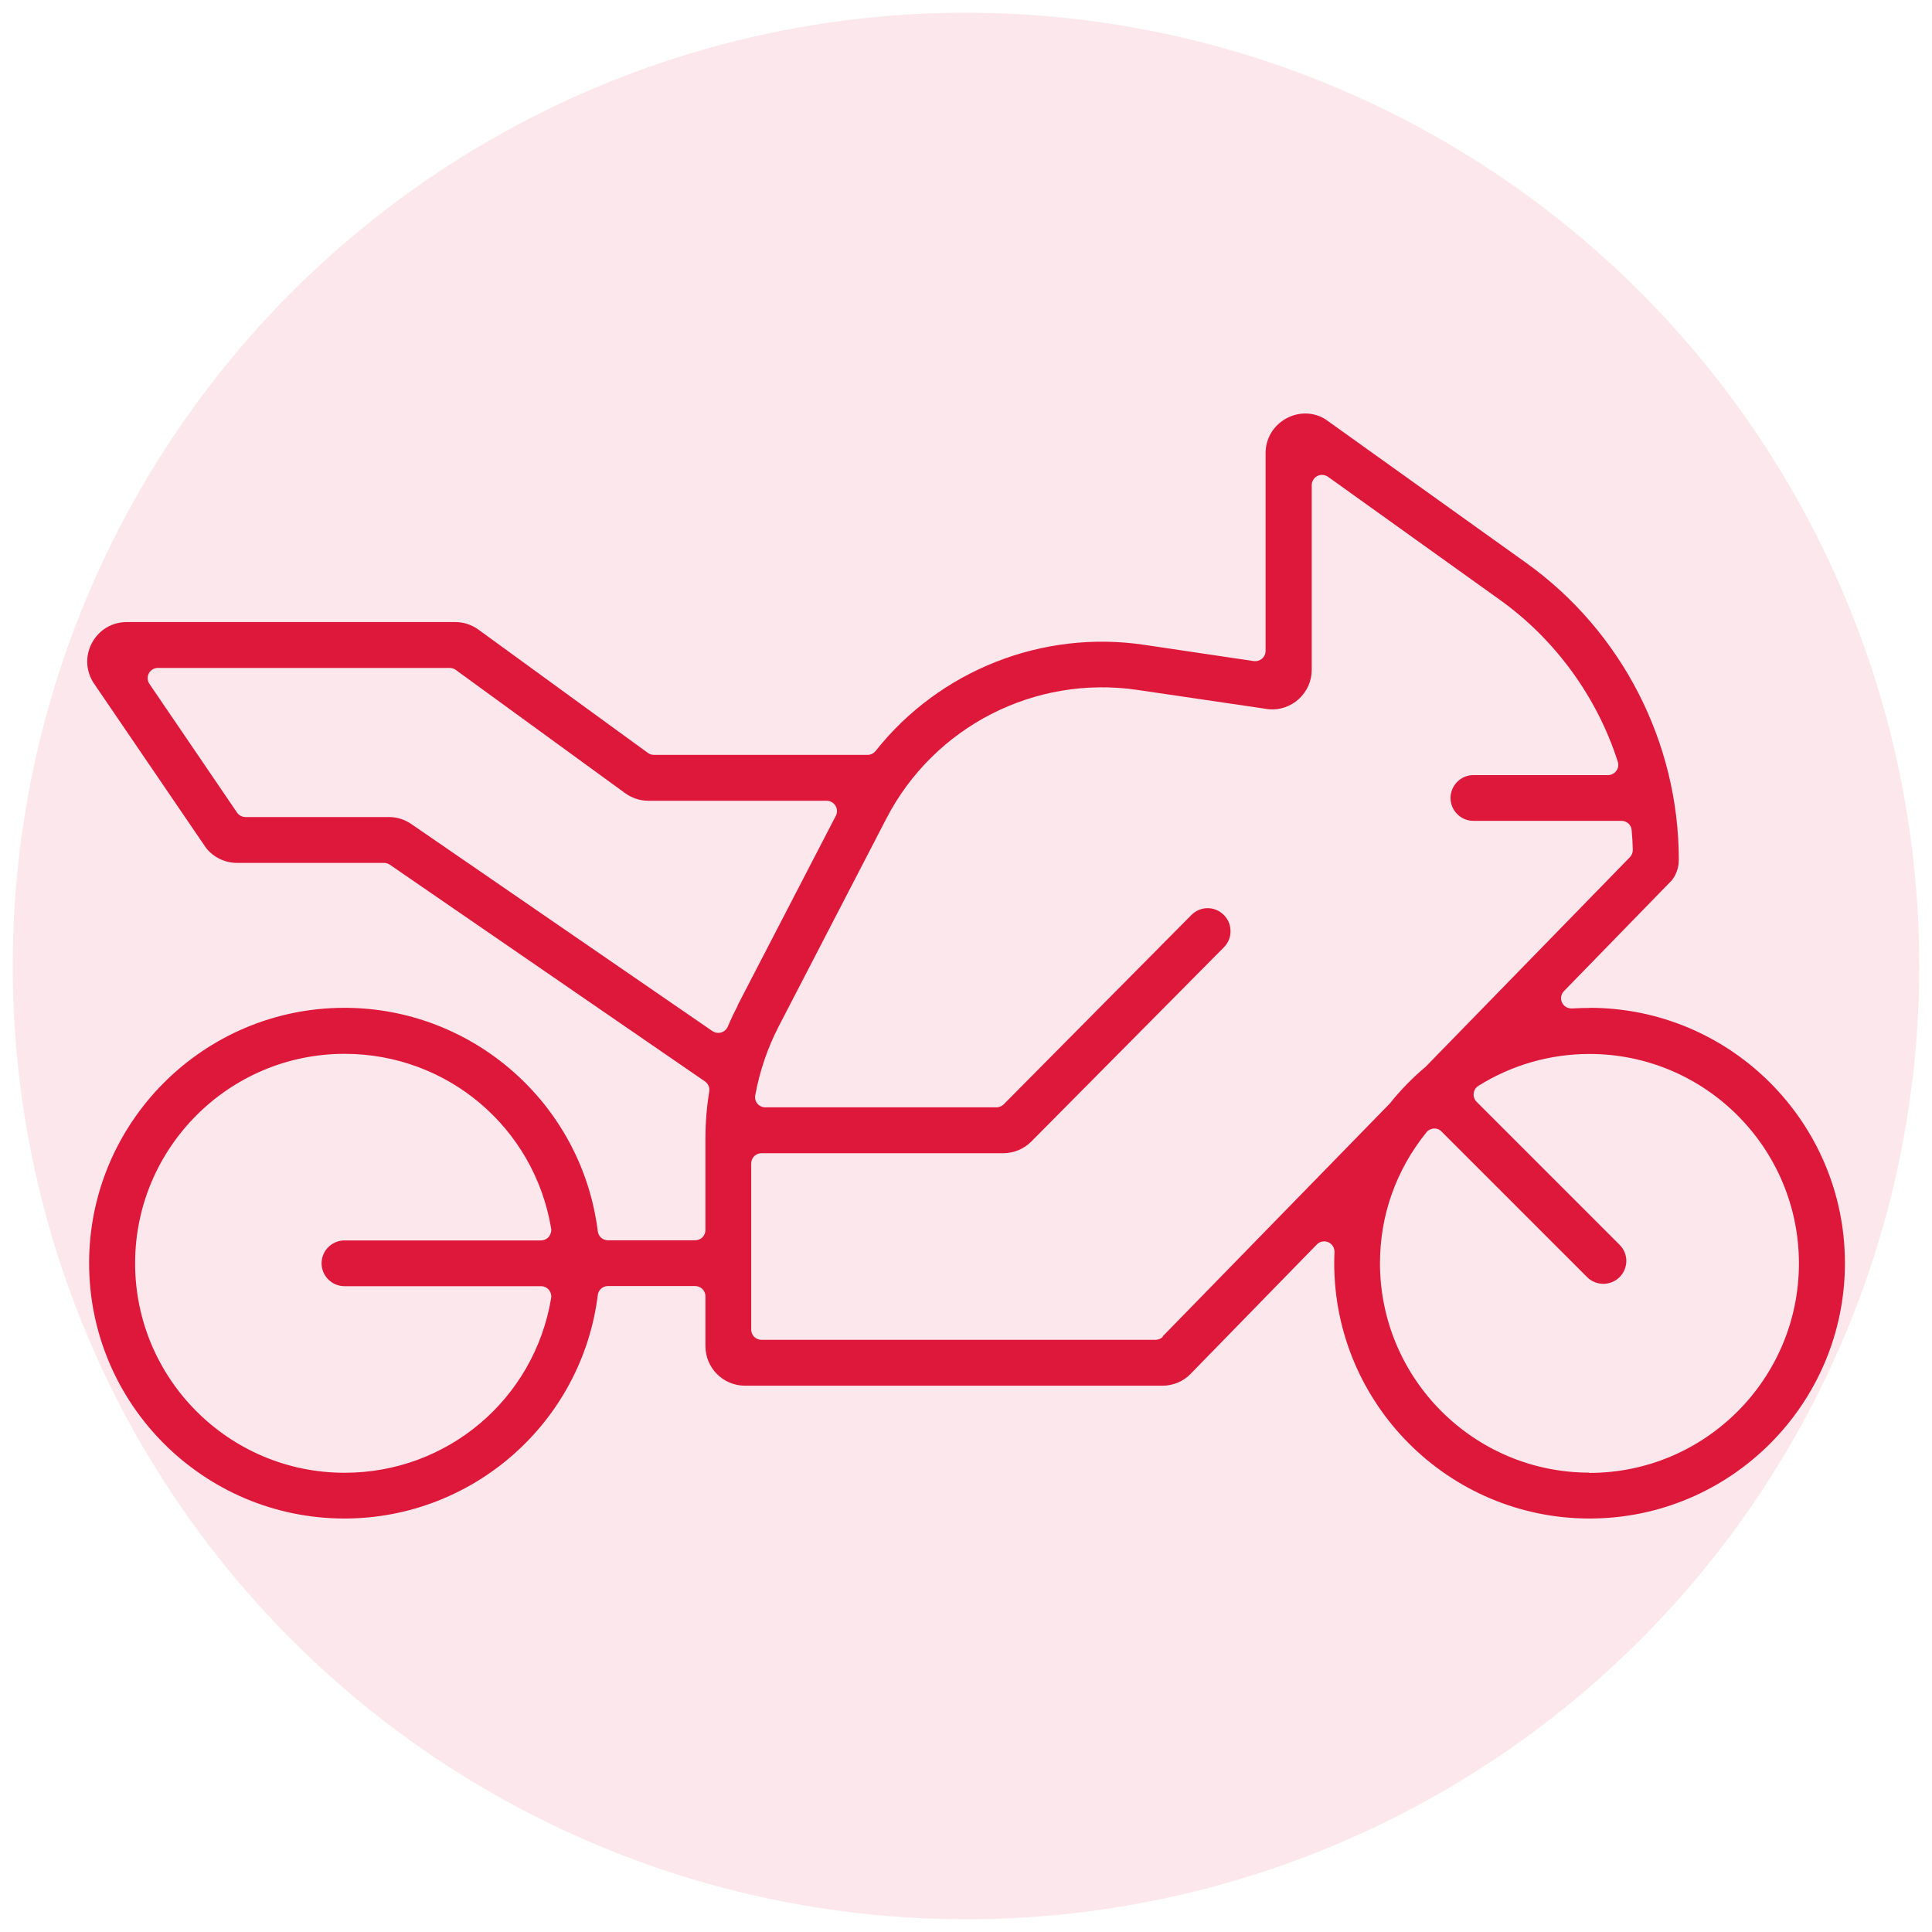
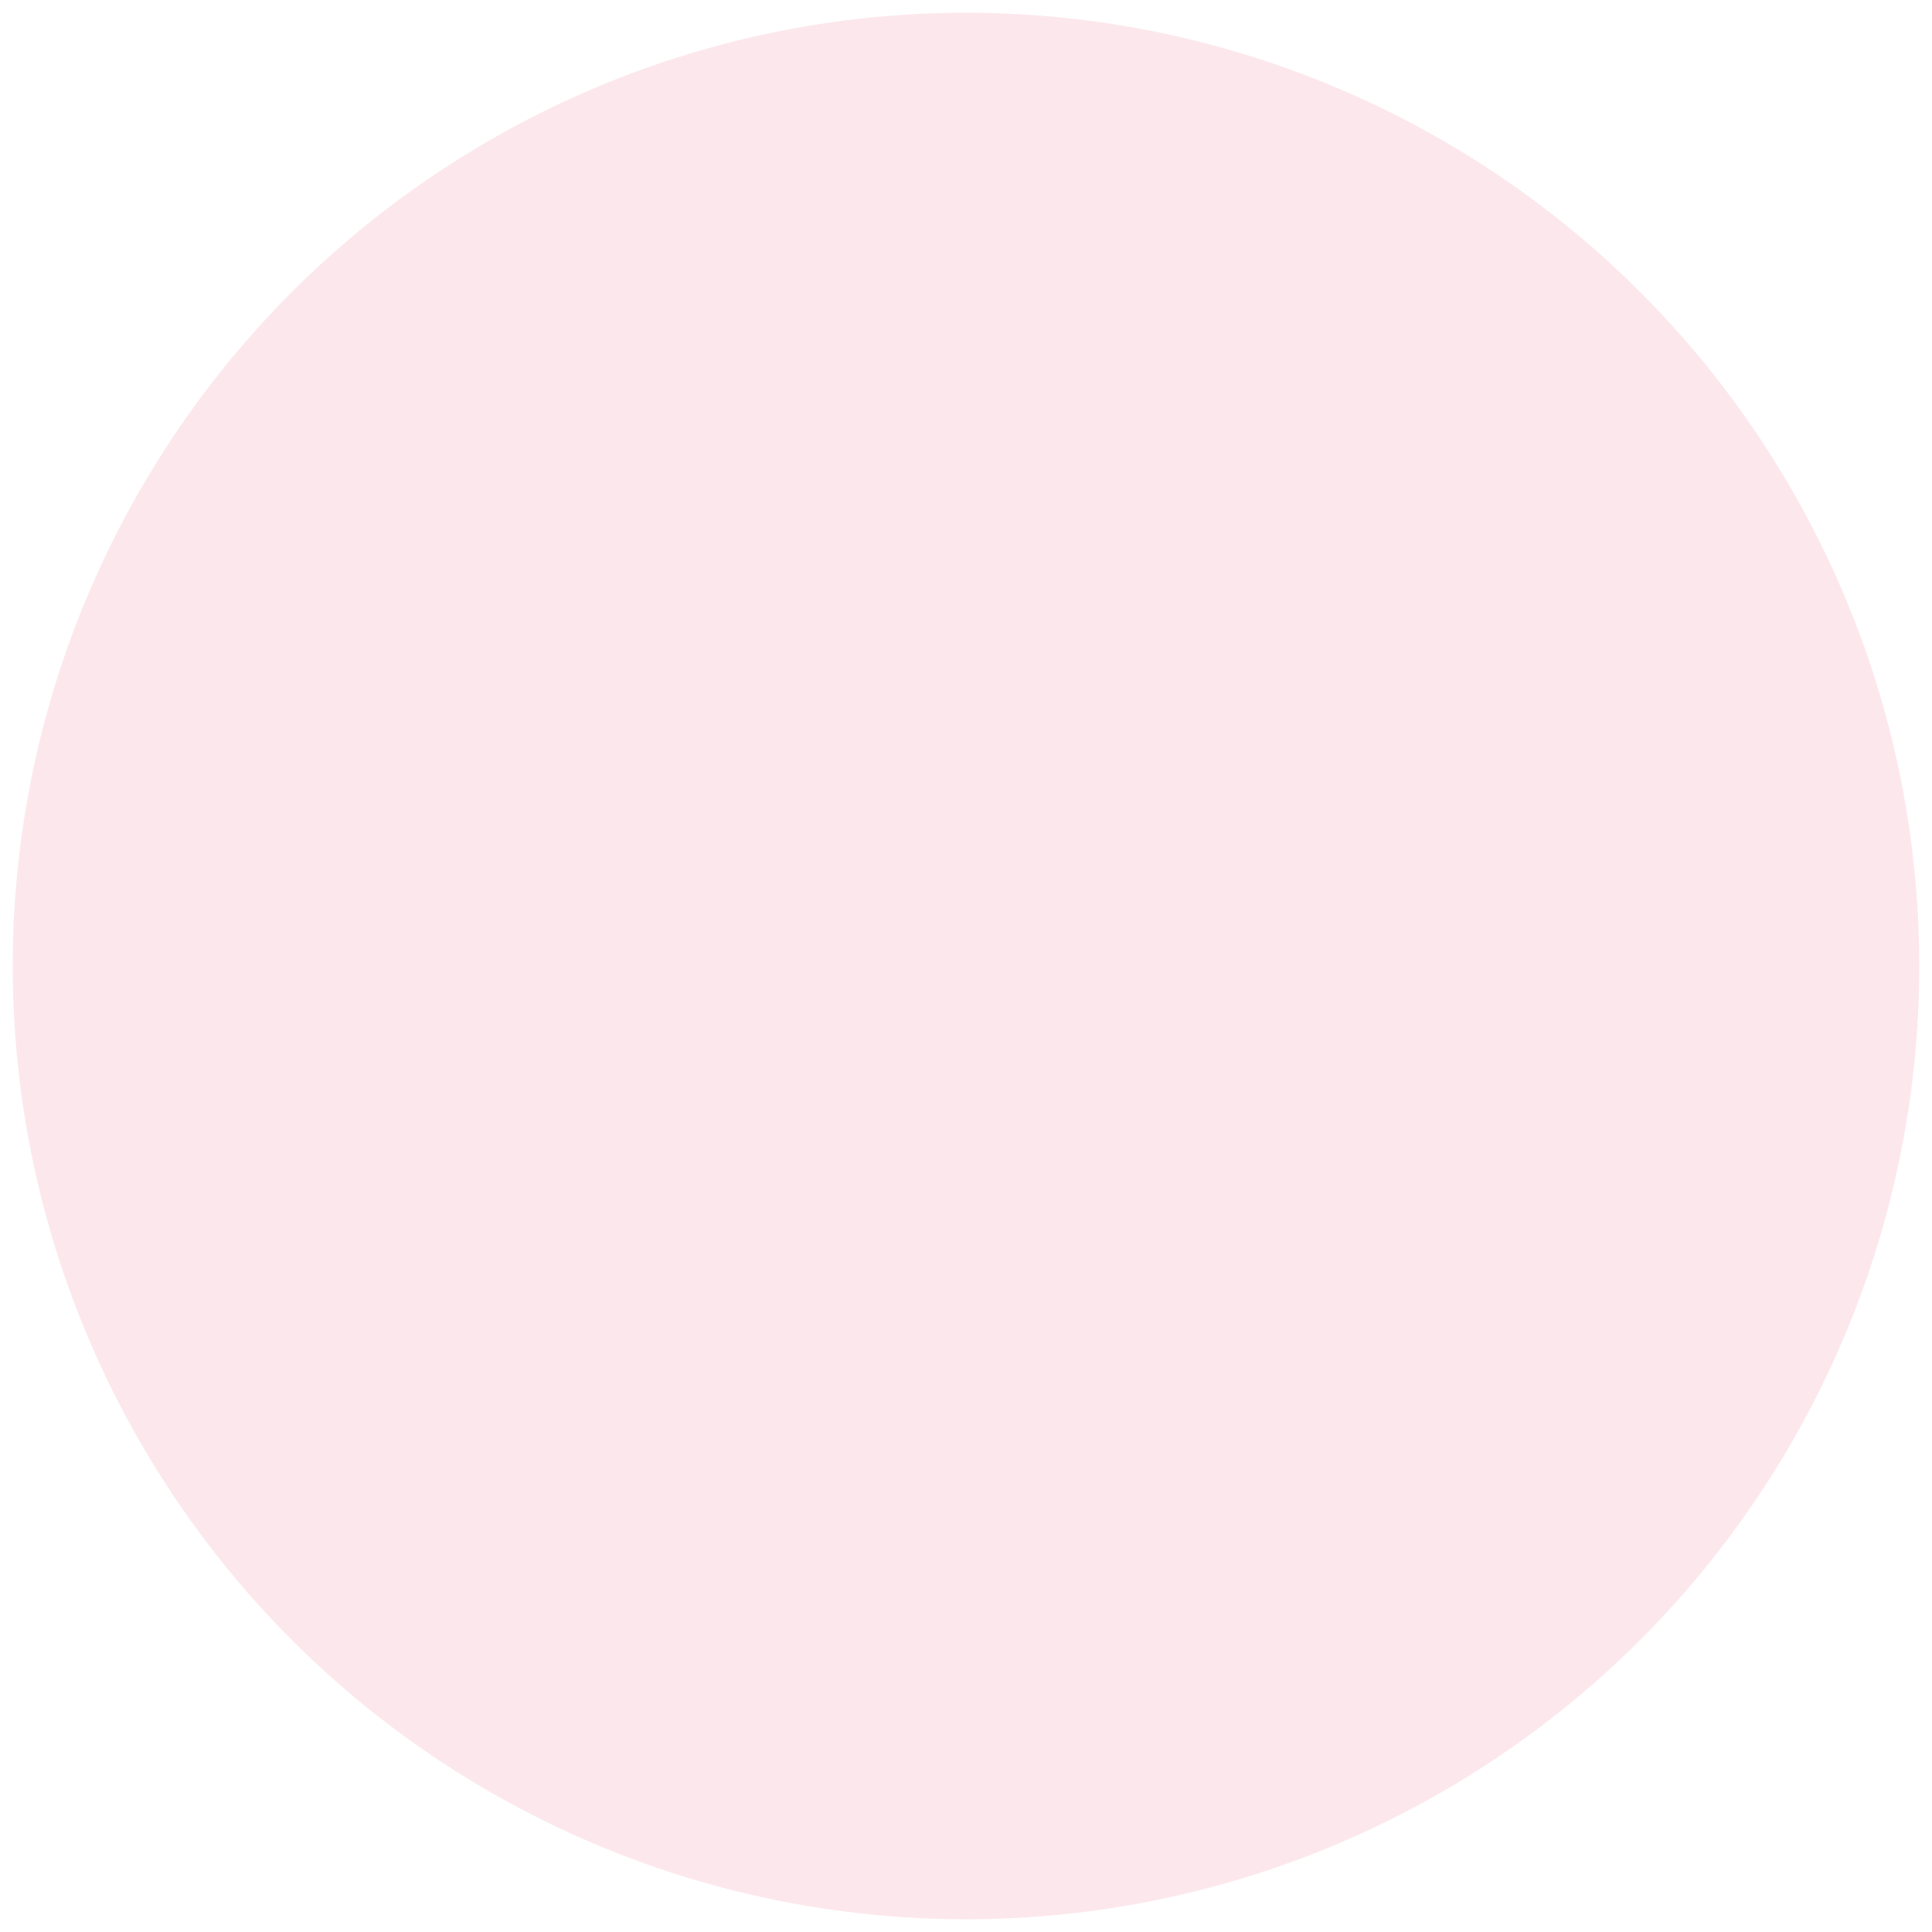
<svg xmlns="http://www.w3.org/2000/svg" id="Capa_1" data-name="Capa 1" viewBox="0 0 152 152">
  <defs>
    <style>      .cls-1 {        opacity: .1;      }      .cls-2 {        fill: #dd183b;      }    </style>
  </defs>
  <g class="cls-1">
    <circle class="cls-2" cx="76" cy="76" r="75" />
  </g>
-   <path class="cls-2" d="M125.05,79.3c-.4,0-.84,.01-1.38,.04-.34,.01-.64-.17-.78-.47-.14-.3-.08-.66,.16-.9l8.48-8.71c.35-.44,.55-1.01,.55-1.62,0-9.24-4.49-17.97-12-23.35l-15.81-11.31c-.94-.58-2.11-.6-3.11-.04-.99,.56-1.59,1.57-1.59,2.71v15.56c0,.23-.1,.46-.28,.61-.18,.15-.41,.22-.65,.19l-8.63-1.28c-8.01-1.19-16.1,2.01-21.12,8.35-.15,.19-.39,.31-.63,.31h-16.8c-.17,0-.34-.05-.48-.15l-13.33-9.7c-.54-.39-1.17-.6-1.83-.6H9.98c-1.17,0-2.2,.62-2.75,1.65-.55,1.04-.48,2.24,.18,3.21l8.8,12.91c.57,.73,1.49,1.18,2.44,1.18h11.56c.16,0,.32,.05,.46,.14l24.79,17.05c.26,.18,.39,.49,.34,.79-.2,1.22-.3,2.46-.3,3.68v7.22c0,.45-.36,.81-.81,.81h-6.86c-.41,0-.75-.3-.8-.71-1.25-10.02-9.82-17.58-19.93-17.58-11.08,0-20.09,9.01-20.09,20.09s9.01,20.09,20.09,20.09c10.11,0,18.68-7.56,19.93-17.58,.05-.4,.39-.71,.8-.71h6.86c.45,0,.81,.36,.81,.81v3.92c0,1.72,1.4,3.11,3.11,3.11h32.85c.84,0,1.65-.34,2.22-.94l9.92-10.17c.23-.24,.59-.31,.9-.18,.31,.13,.5,.44,.49,.78-.01,.29-.02,.58-.02,.87,0,11.08,9.01,20.09,20.09,20.09s20.09-9.01,20.09-20.09-9.01-20.09-20.09-20.09ZM27.1,101.19h15.46c.24,0,.46,.1,.62,.29,.15,.18,.22,.42,.18,.66-1.34,7.96-8.17,13.73-16.25,13.73-9.09,0-16.48-7.39-16.48-16.48s7.39-16.48,16.48-16.48c8.08,0,14.91,5.78,16.25,13.73,.04,.23-.03,.47-.18,.66-.15,.18-.38,.29-.62,.29h-15.46c-.99,0-1.8,.81-1.8,1.8s.81,1.8,1.8,1.8Zm30.94-22.08c-.26,.5-.51,1.02-.78,1.66-.1,.22-.29,.39-.52,.46-.07,.02-.15,.03-.23,.03-.16,0-.32-.05-.46-.14l-23.69-16.29c-.52-.36-1.13-.55-1.76-.55h-11.28c-.27,0-.52-.13-.67-.35l-6.89-10.12c-.17-.25-.19-.57-.05-.83,.14-.26,.41-.43,.71-.43h22.95c.17,0,.34,.05,.48,.15l13.33,9.7c.54,.39,1.17,.6,1.83,.6h14.03c.28,0,.54,.15,.69,.39,.15,.24,.16,.54,.03,.79l-7.74,14.94Zm33.44,26.06c-.15,.16-.36,.24-.58,.24h-30.99c-.45,0-.81-.36-.81-.81v-13.06c0-.45,.36-.81,.81-.81h19.02c.83,0,1.63-.34,2.21-.92l15.15-15.28c.34-.34,.53-.8,.52-1.28,0-.48-.19-.94-.53-1.27-.34-.34-.79-.53-1.27-.53h0c-.48,0-.93,.19-1.27,.53l-14.77,14.9c-.15,.15-.36,.24-.57,.24h-18.19c-.24,0-.47-.11-.62-.29s-.22-.43-.17-.66c.35-1.91,.97-3.73,1.84-5.41l8.48-16.37c3.75-7.24,11.69-11.3,19.75-10.11l10.33,1.52c.85,.08,1.71-.21,2.36-.8,.65-.6,1.02-1.41,1.02-2.3v-14.53c0-.3,.17-.58,.44-.72,.27-.14,.59-.11,.84,.06l13.52,9.68c4.35,3.11,7.65,7.64,9.28,12.74,.08,.25,.04,.51-.12,.72s-.39,.33-.65,.33h-10.59c-.99,0-1.8,.81-1.8,1.8s.81,1.8,1.8,1.8h11.65c.42,0,.77,.32,.8,.73,.05,.55,.08,1.06,.09,1.55,0,.22-.08,.43-.23,.58l-16.08,16.5s-.04,.04-.06,.05c-.99,.84-1.9,1.77-2.7,2.77-.02,.02-.03,.04-.05,.06l-17.85,18.3Zm33.57,10.69c-9.09,0-16.48-7.39-16.48-16.48,0-3.76,1.26-7.32,3.65-10.29,.14-.18,.36-.29,.59-.3,.23-.02,.45,.07,.61,.24l11.45,11.45c.7,.7,1.84,.7,2.55,0,.34-.34,.53-.8,.53-1.28,0-.48-.19-.93-.53-1.27l-11.25-11.25c-.17-.17-.26-.42-.23-.66,.03-.24,.16-.46,.37-.59,2.62-1.64,5.64-2.51,8.74-2.51,9.09,0,16.48,7.39,16.48,16.48s-7.39,16.48-16.48,16.48Z" />
</svg>